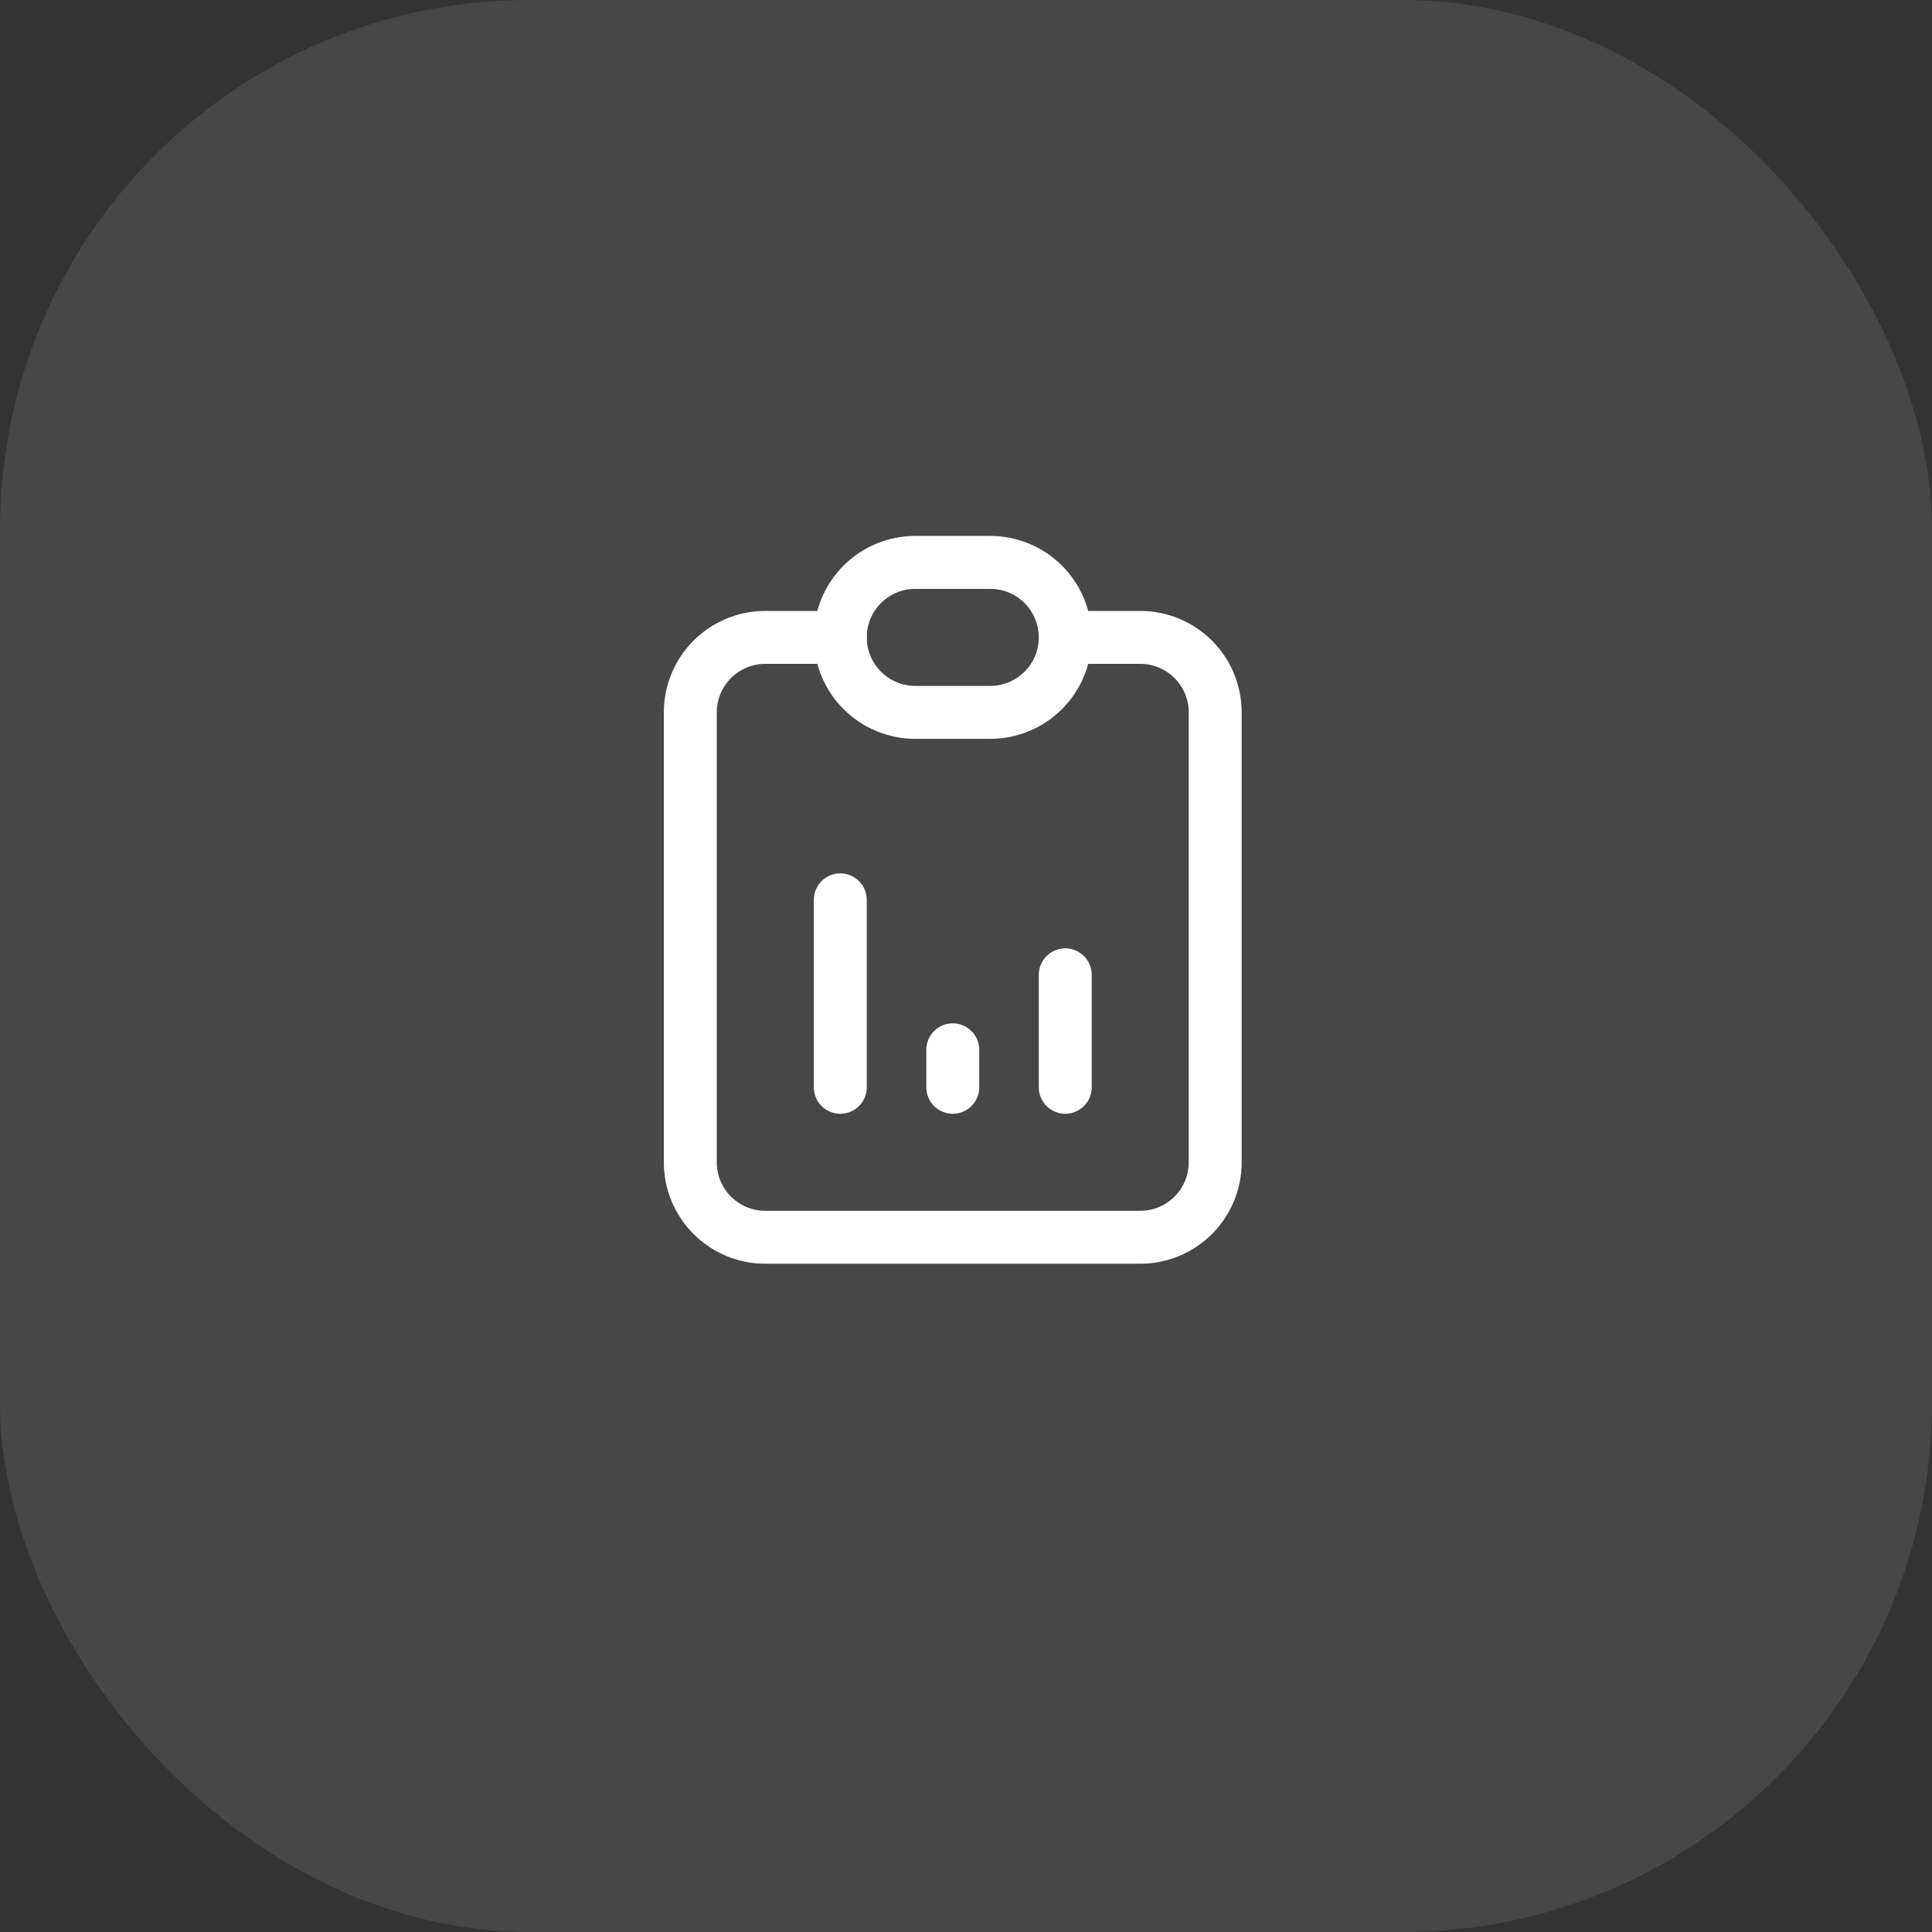
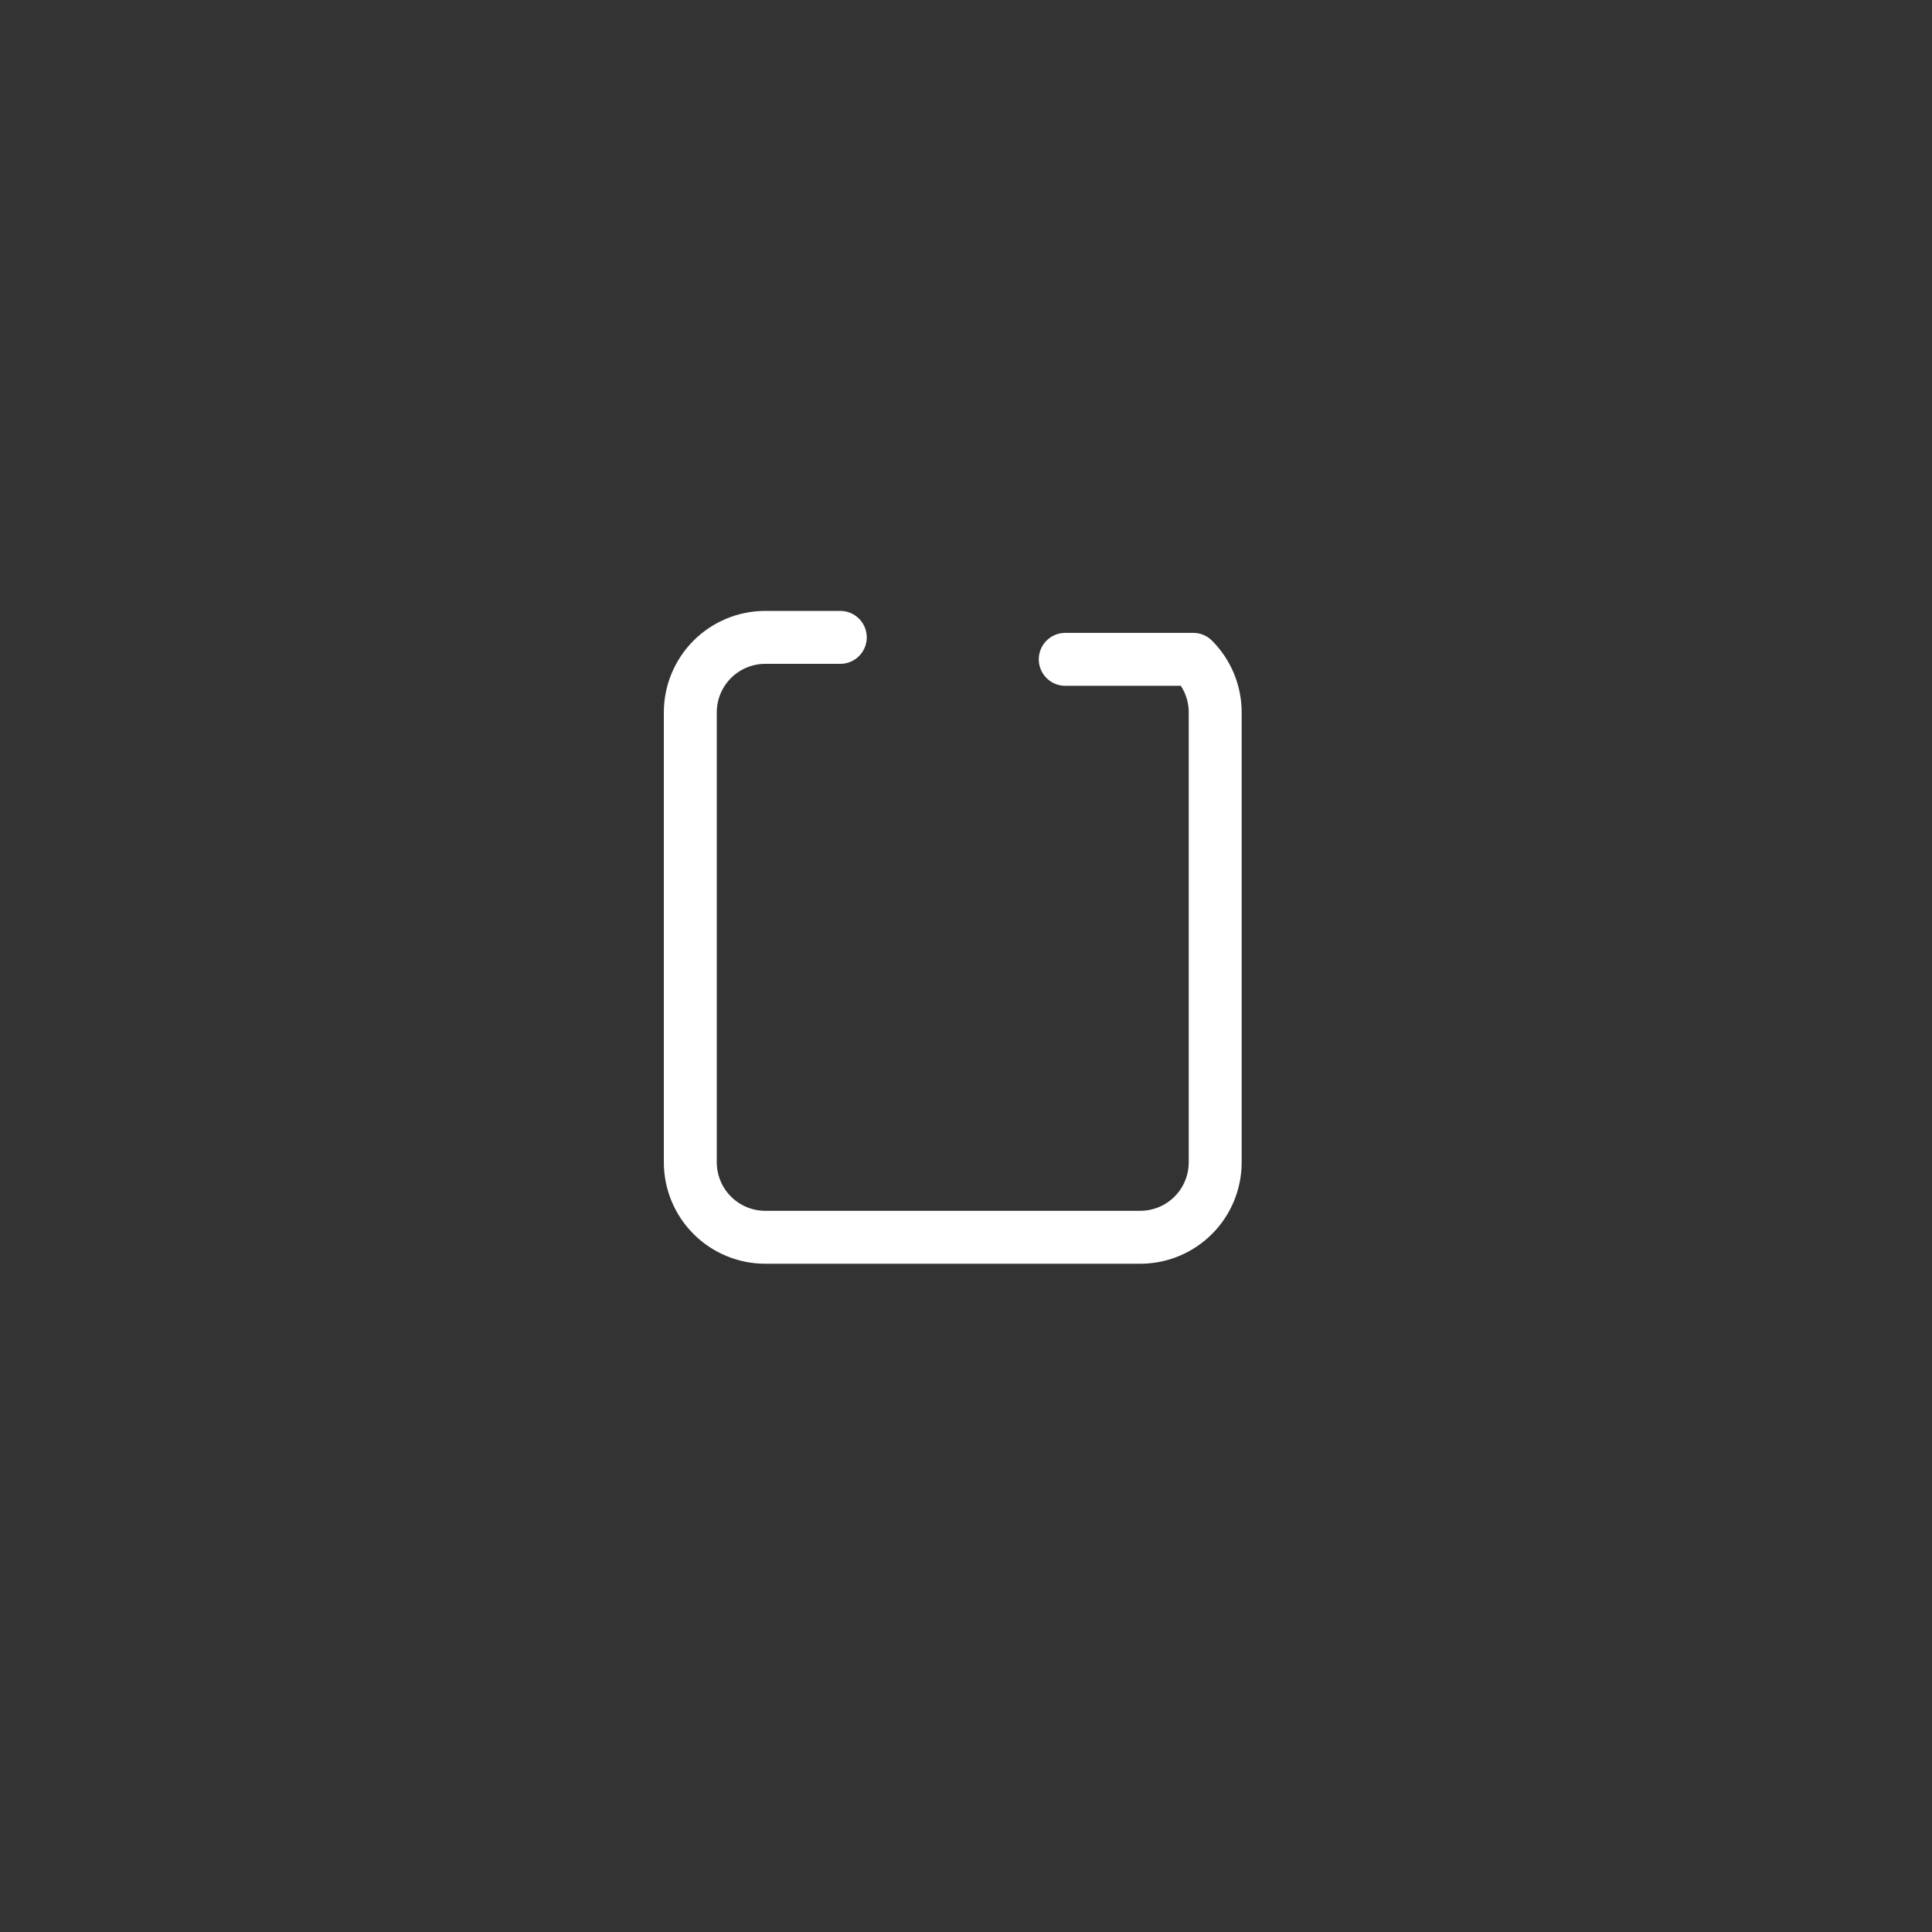
<svg xmlns="http://www.w3.org/2000/svg" width="73" height="73" viewBox="0 0 73 73" fill="none">
  <rect x="0" y="0" width="73" height="73" fill="#333333" stroke="none" />
-   <rect width="73" height="73" rx="20" fill="white" fill-opacity="0.1" />
-   <path d="M31.75 24.083H28.916C28.165 24.083 27.444 24.382 26.913 24.913C26.381 25.445 26.083 26.165 26.083 26.917V43.917C26.083 44.668 26.381 45.389 26.913 45.92C27.444 46.452 28.165 46.75 28.916 46.75H43.083C43.834 46.75 44.555 46.452 45.087 45.92C45.618 45.389 45.916 44.668 45.916 43.917V26.917C45.916 26.165 45.618 25.445 45.087 24.913C44.555 24.382 43.834 24.083 43.083 24.083H40.25" stroke="white" stroke-width="2" stroke-linecap="round" stroke-linejoin="round" />
-   <path d="M31.75 41.083V34M36 41.083V39.667M40.25 41.083V36.833M31.75 24.083C31.75 23.332 32.048 22.611 32.58 22.08C33.111 21.549 33.832 21.25 34.583 21.25H37.417C38.168 21.25 38.889 21.549 39.42 22.08C39.952 22.611 40.25 23.332 40.25 24.083C40.25 24.835 39.952 25.555 39.42 26.087C38.889 26.618 38.168 26.917 37.417 26.917H34.583C33.832 26.917 33.111 26.618 32.58 26.087C32.048 25.555 31.75 24.835 31.75 24.083Z" stroke="white" stroke-width="2" stroke-linecap="round" stroke-linejoin="round" />
+   <path d="M31.75 24.083H28.916C28.165 24.083 27.444 24.382 26.913 24.913C26.381 25.445 26.083 26.165 26.083 26.917V43.917C26.083 44.668 26.381 45.389 26.913 45.92C27.444 46.452 28.165 46.75 28.916 46.75H43.083C43.834 46.75 44.555 46.452 45.087 45.92C45.618 45.389 45.916 44.668 45.916 43.917V26.917C45.916 26.165 45.618 25.445 45.087 24.913H40.25" stroke="white" stroke-width="2" stroke-linecap="round" stroke-linejoin="round" />
</svg>